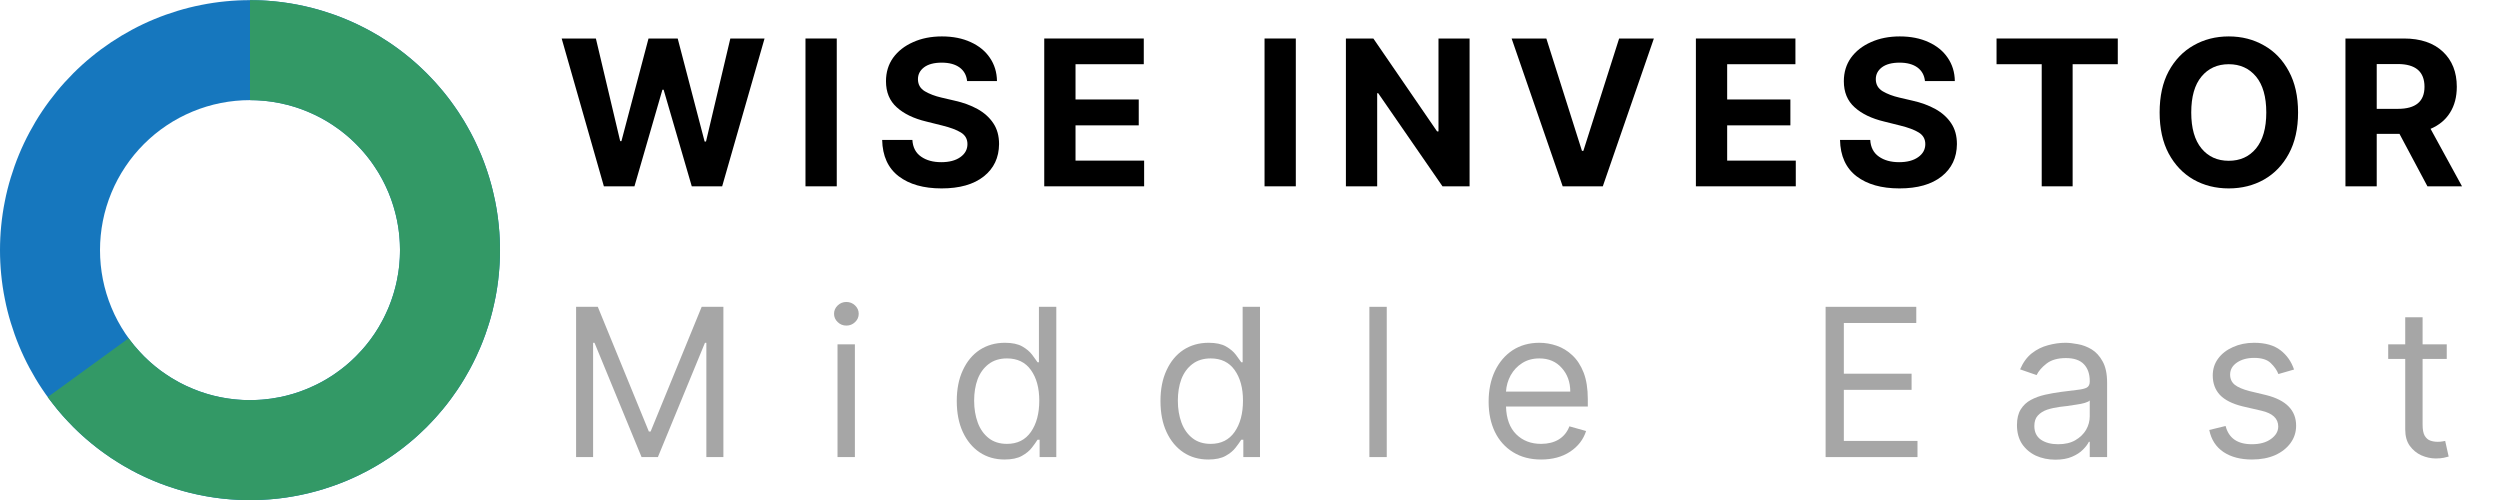
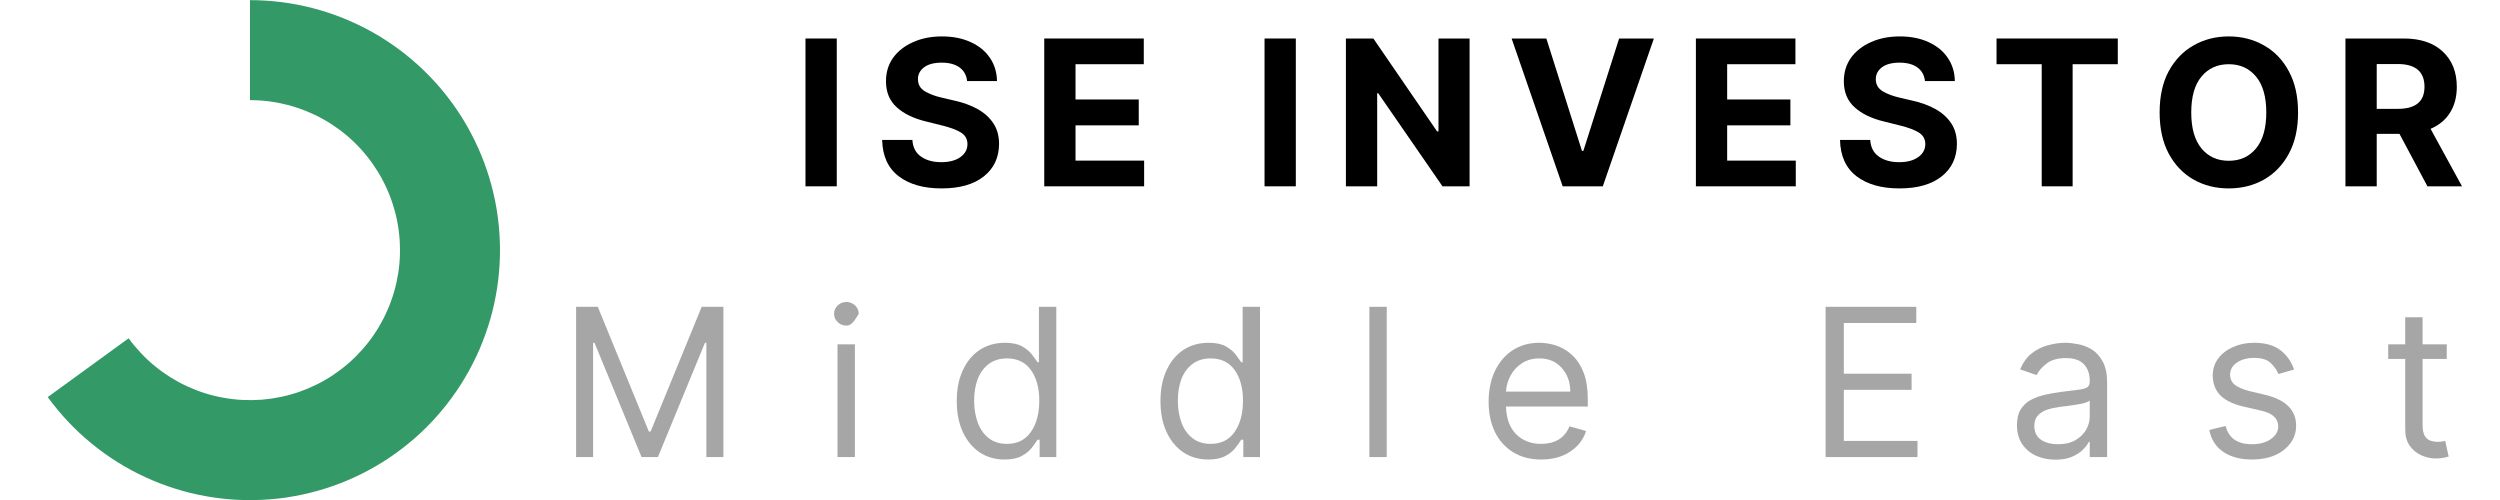
<svg xmlns="http://www.w3.org/2000/svg" xmlns:xlink="http://www.w3.org/1999/xlink" contentScriptType="text/ecmascript" width="224.88" zoomAndPan="magnify" contentStyleType="text/css" viewBox="0 0 224.88 45" height="45" preserveAspectRatio="xMidYMid meet" version="1.0">
  <defs>
    <g>
      <g id="glyph-0-0" />
      <g id="glyph-0-1">
-         <path d="M 4.141 0 L 0.344 -13.297 L 3.422 -13.297 L 5.609 -4.062 L 5.719 -4.062 L 8.156 -13.297 L 10.781 -13.297 L 13.203 -4.031 L 13.328 -4.031 L 15.516 -13.297 L 18.594 -13.297 L 14.781 0 L 12.047 0 L 9.516 -8.688 L 9.406 -8.688 L 6.891 0 Z M 4.141 0 " />
-       </g>
+         </g>
      <g id="glyph-0-2">
        <path d="M 3.969 -13.297 L 3.969 0 L 1.156 0 L 1.156 -13.297 Z M 3.969 -13.297 " />
      </g>
      <g id="glyph-0-3">
        <path d="M 8.375 -9.469 C 8.32 -9.988 8.098 -10.395 7.703 -10.688 C 7.305 -10.977 6.77 -11.125 6.094 -11.125 C 5.406 -11.125 4.875 -10.984 4.5 -10.703 C 4.133 -10.422 3.953 -10.066 3.953 -9.641 C 3.953 -9.16 4.16 -8.797 4.578 -8.547 C 4.992 -8.305 5.488 -8.117 6.062 -7.984 L 7.266 -7.703 C 8.023 -7.535 8.707 -7.285 9.312 -6.953 C 9.914 -6.617 10.391 -6.191 10.734 -5.672 C 11.078 -5.16 11.25 -4.535 11.25 -3.797 C 11.238 -2.578 10.781 -1.609 9.875 -0.891 C 8.969 -0.172 7.703 0.188 6.078 0.188 C 4.461 0.188 3.176 -0.176 2.219 -0.906 C 1.258 -1.645 0.766 -2.734 0.734 -4.172 L 3.453 -4.172 C 3.492 -3.504 3.754 -3.004 4.234 -2.672 C 4.711 -2.336 5.316 -2.172 6.047 -2.172 C 6.766 -2.172 7.336 -2.32 7.766 -2.625 C 8.191 -2.926 8.406 -3.316 8.406 -3.797 C 8.406 -4.254 8.207 -4.602 7.812 -4.844 C 7.426 -5.082 6.867 -5.289 6.141 -5.469 L 4.703 -5.828 C 3.578 -6.098 2.691 -6.523 2.047 -7.109 C 1.398 -7.691 1.078 -8.473 1.078 -9.453 C 1.078 -10.254 1.289 -10.957 1.719 -11.562 C 2.156 -12.164 2.754 -12.633 3.516 -12.969 C 4.273 -13.312 5.141 -13.484 6.109 -13.484 C 7.098 -13.484 7.961 -13.312 8.703 -12.969 C 9.441 -12.633 10.016 -12.164 10.422 -11.562 C 10.836 -10.957 11.051 -10.258 11.062 -9.469 Z M 8.375 -9.469 " />
      </g>
      <g id="glyph-0-4">
        <path d="M 1.156 0 L 1.156 -13.297 L 10.109 -13.297 L 10.109 -10.984 L 3.969 -10.984 L 3.969 -7.812 L 9.656 -7.812 L 9.656 -5.484 L 3.969 -5.484 L 3.969 -2.312 L 10.141 -2.312 L 10.141 0 Z M 1.156 0 " />
      </g>
      <g id="glyph-0-5" />
      <g id="glyph-0-6">
        <path d="M 12.281 -13.297 L 12.281 0 L 9.844 0 L 4.062 -8.375 L 3.969 -8.375 L 3.969 0 L 1.156 0 L 1.156 -13.297 L 3.625 -13.297 L 9.359 -4.938 L 9.484 -4.938 L 9.484 -13.297 Z M 12.281 -13.297 " />
      </g>
      <g id="glyph-0-7">
        <path d="M 3.562 -13.297 L 6.766 -3.188 L 6.891 -3.188 L 10.109 -13.297 L 13.234 -13.297 L 8.641 0 L 5.031 0 L 0.438 -13.297 Z M 3.562 -13.297 " />
      </g>
      <g id="glyph-0-8">
        <path d="M 0.656 -10.984 L 0.656 -13.297 L 11.562 -13.297 L 11.562 -10.984 L 7.5 -10.984 L 7.5 0 L 4.719 0 L 4.719 -10.984 Z M 0.656 -10.984 " />
      </g>
      <g id="glyph-0-9">
        <path d="M 13.375 -6.641 C 13.375 -5.191 13.098 -3.957 12.547 -2.938 C 12.004 -1.926 11.258 -1.148 10.312 -0.609 C 9.375 -0.078 8.316 0.188 7.141 0.188 C 5.961 0.188 4.906 -0.078 3.969 -0.609 C 3.031 -1.148 2.285 -1.93 1.734 -2.953 C 1.191 -3.973 0.922 -5.203 0.922 -6.641 C 0.922 -8.098 1.191 -9.332 1.734 -10.344 C 2.285 -11.363 3.031 -12.141 3.969 -12.672 C 4.906 -13.211 5.961 -13.484 7.141 -13.484 C 8.316 -13.484 9.375 -13.211 10.312 -12.672 C 11.258 -12.141 12.004 -11.363 12.547 -10.344 C 13.098 -9.332 13.375 -8.098 13.375 -6.641 Z M 10.516 -6.641 C 10.516 -8.055 10.207 -9.133 9.594 -9.875 C 8.977 -10.613 8.16 -10.984 7.141 -10.984 C 6.117 -10.984 5.301 -10.613 4.688 -9.875 C 4.07 -9.133 3.766 -8.055 3.766 -6.641 C 3.766 -5.234 4.07 -4.156 4.688 -3.406 C 5.301 -2.664 6.117 -2.297 7.141 -2.297 C 8.16 -2.297 8.977 -2.664 9.594 -3.406 C 10.207 -4.156 10.516 -5.234 10.516 -6.641 Z M 10.516 -6.641 " />
      </g>
      <g id="glyph-0-10">
        <path d="M 1.156 0 L 1.156 -13.297 L 6.406 -13.297 C 7.914 -13.297 9.086 -12.898 9.922 -12.109 C 10.754 -11.328 11.172 -10.273 11.172 -8.953 C 11.172 -8.047 10.969 -7.27 10.562 -6.625 C 10.156 -5.977 9.57 -5.492 8.812 -5.172 L 11.641 0 L 8.531 0 L 6.016 -4.719 L 3.969 -4.719 L 3.969 0 Z M 3.969 -6.969 L 5.875 -6.969 C 7.469 -6.969 8.266 -7.629 8.266 -8.953 C 8.266 -10.316 7.461 -11 5.859 -11 L 3.969 -11 Z M 3.969 -6.969 " />
      </g>
      <g id="glyph-1-0" />
      <g id="glyph-1-1">
        <path d="M 1.641 -13.516 L 3.594 -13.516 L 8.188 -2.297 L 8.344 -2.297 L 12.938 -13.516 L 14.891 -13.516 L 14.891 0 L 13.359 0 L 13.359 -10.281 L 13.234 -10.281 L 9 0 L 7.531 0 L 3.297 -10.281 L 3.172 -10.281 L 3.172 0 L 1.641 0 Z M 1.641 -13.516 " />
      </g>
      <g id="glyph-1-2">
-         <path d="M 1.422 0 L 1.422 -10.141 L 2.984 -10.141 L 2.984 0 Z M 2.219 -11.828 C 1.914 -11.828 1.656 -11.93 1.438 -12.141 C 1.219 -12.348 1.109 -12.598 1.109 -12.891 C 1.109 -13.18 1.219 -13.43 1.438 -13.641 C 1.656 -13.848 1.914 -13.953 2.219 -13.953 C 2.52 -13.953 2.781 -13.848 3 -13.641 C 3.219 -13.43 3.328 -13.18 3.328 -12.891 C 3.328 -12.598 3.219 -12.348 3 -12.141 C 2.781 -11.93 2.52 -11.828 2.219 -11.828 Z M 2.219 -11.828 " />
+         <path d="M 1.422 0 L 1.422 -10.141 L 2.984 -10.141 L 2.984 0 Z M 2.219 -11.828 C 1.914 -11.828 1.656 -11.93 1.438 -12.141 C 1.219 -12.348 1.109 -12.598 1.109 -12.891 C 1.109 -13.18 1.219 -13.43 1.438 -13.641 C 1.656 -13.848 1.914 -13.953 2.219 -13.953 C 2.52 -13.953 2.781 -13.848 3 -13.641 C 3.219 -13.43 3.328 -13.18 3.328 -12.891 C 2.781 -11.93 2.52 -11.828 2.219 -11.828 Z M 2.219 -11.828 " />
      </g>
      <g id="glyph-1-3">
        <path d="M 5.25 0.219 C 4.406 0.219 3.66 0.004 3.016 -0.422 C 2.367 -0.859 1.863 -1.469 1.5 -2.25 C 1.133 -3.039 0.953 -3.973 0.953 -5.047 C 0.953 -6.109 1.133 -7.031 1.5 -7.812 C 1.863 -8.602 2.367 -9.211 3.016 -9.641 C 3.672 -10.066 4.426 -10.281 5.281 -10.281 C 5.938 -10.281 6.457 -10.172 6.844 -9.953 C 7.227 -9.734 7.523 -9.484 7.734 -9.203 C 7.941 -8.93 8.102 -8.707 8.219 -8.531 L 8.344 -8.531 L 8.344 -13.516 L 9.906 -13.516 L 9.906 0 L 8.406 0 L 8.406 -1.562 L 8.219 -1.562 C 8.102 -1.375 7.938 -1.141 7.719 -0.859 C 7.508 -0.578 7.207 -0.328 6.812 -0.109 C 6.426 0.109 5.906 0.219 5.25 0.219 Z M 5.469 -1.188 C 6.406 -1.188 7.125 -1.547 7.625 -2.266 C 8.125 -2.984 8.375 -3.922 8.375 -5.078 C 8.375 -6.211 8.125 -7.129 7.625 -7.828 C 7.133 -8.523 6.414 -8.875 5.469 -8.875 C 4.812 -8.875 4.258 -8.703 3.812 -8.359 C 3.375 -8.023 3.047 -7.57 2.828 -7 C 2.617 -6.426 2.516 -5.785 2.516 -5.078 C 2.516 -4.348 2.625 -3.688 2.844 -3.094 C 3.062 -2.508 3.391 -2.047 3.828 -1.703 C 4.266 -1.359 4.812 -1.188 5.469 -1.188 Z M 5.469 -1.188 " />
      </g>
      <g id="glyph-1-4">
        <path d="M 2.984 -13.516 L 2.984 0 L 1.422 0 L 1.422 -13.516 Z M 2.984 -13.516 " />
      </g>
      <g id="glyph-1-5">
        <path d="M 5.672 0.219 C 4.703 0.219 3.863 0 3.156 -0.438 C 2.445 -0.875 1.898 -1.484 1.516 -2.266 C 1.141 -3.047 0.953 -3.953 0.953 -4.984 C 0.953 -6.023 1.141 -6.941 1.516 -7.734 C 1.898 -8.535 2.43 -9.16 3.109 -9.609 C 3.797 -10.055 4.598 -10.281 5.516 -10.281 C 6.047 -10.281 6.566 -10.191 7.078 -10.016 C 7.598 -9.836 8.066 -9.551 8.484 -9.156 C 8.91 -8.758 9.25 -8.238 9.5 -7.594 C 9.75 -6.945 9.875 -6.148 9.875 -5.203 L 9.875 -4.547 L 2.516 -4.547 C 2.547 -3.461 2.852 -2.629 3.438 -2.047 C 4.02 -1.473 4.766 -1.188 5.672 -1.188 C 6.285 -1.188 6.812 -1.316 7.25 -1.578 C 7.695 -1.848 8.02 -2.242 8.219 -2.766 L 9.719 -2.344 C 9.477 -1.582 9 -0.961 8.281 -0.484 C 7.57 -0.016 6.703 0.219 5.672 0.219 Z M 2.516 -5.891 L 8.297 -5.891 C 8.297 -6.742 8.039 -7.453 7.531 -8.016 C 7.031 -8.586 6.359 -8.875 5.516 -8.875 C 4.922 -8.875 4.406 -8.734 3.969 -8.453 C 3.539 -8.18 3.195 -7.816 2.938 -7.359 C 2.688 -6.898 2.547 -6.41 2.516 -5.891 Z M 2.516 -5.891 " />
      </g>
      <g id="glyph-1-6" />
      <g id="glyph-1-7">
        <path d="M 1.641 0 L 1.641 -13.516 L 9.797 -13.516 L 9.797 -12.062 L 3.281 -12.062 L 3.281 -7.5 L 9.375 -7.5 L 9.375 -6.047 L 3.281 -6.047 L 3.281 -1.453 L 9.906 -1.453 L 9.906 0 Z M 1.641 0 " />
      </g>
      <g id="glyph-1-8">
        <path d="M 4.406 0.234 C 3.77 0.234 3.188 0.113 2.656 -0.125 C 2.133 -0.375 1.719 -0.727 1.406 -1.188 C 1.102 -1.656 0.953 -2.219 0.953 -2.875 C 0.953 -3.457 1.066 -3.93 1.297 -4.297 C 1.523 -4.66 1.828 -4.941 2.203 -5.141 C 2.586 -5.348 3.016 -5.504 3.484 -5.609 C 3.953 -5.711 4.422 -5.797 4.891 -5.859 C 5.504 -5.941 6.004 -6.004 6.391 -6.047 C 6.773 -6.086 7.055 -6.156 7.234 -6.25 C 7.41 -6.352 7.5 -6.531 7.5 -6.781 L 7.5 -6.844 C 7.5 -7.488 7.32 -7.992 6.969 -8.359 C 6.613 -8.723 6.078 -8.906 5.359 -8.906 C 4.617 -8.906 4.035 -8.738 3.609 -8.406 C 3.191 -8.082 2.895 -7.738 2.719 -7.375 L 1.234 -7.891 C 1.504 -8.516 1.859 -9 2.297 -9.344 C 2.742 -9.688 3.227 -9.926 3.75 -10.062 C 4.281 -10.207 4.801 -10.281 5.312 -10.281 C 5.633 -10.281 6.008 -10.238 6.438 -10.156 C 6.863 -10.082 7.273 -9.926 7.672 -9.688 C 8.066 -9.445 8.395 -9.086 8.656 -8.609 C 8.926 -8.129 9.062 -7.488 9.062 -6.688 L 9.062 0 L 7.5 0 L 7.5 -1.375 L 7.422 -1.375 C 7.316 -1.156 7.141 -0.922 6.891 -0.672 C 6.648 -0.422 6.32 -0.207 5.906 -0.031 C 5.5 0.145 5 0.234 4.406 0.234 Z M 4.656 -1.156 C 5.27 -1.156 5.785 -1.273 6.203 -1.516 C 6.629 -1.766 6.953 -2.078 7.172 -2.453 C 7.391 -2.836 7.5 -3.242 7.5 -3.672 L 7.5 -5.094 C 7.438 -5.02 7.289 -4.945 7.062 -4.875 C 6.844 -4.812 6.586 -4.758 6.297 -4.719 C 6.016 -4.676 5.738 -4.633 5.469 -4.594 C 5.195 -4.562 4.977 -4.535 4.812 -4.516 C 4.406 -4.461 4.023 -4.379 3.672 -4.266 C 3.328 -4.148 3.047 -3.973 2.828 -3.734 C 2.617 -3.504 2.516 -3.191 2.516 -2.797 C 2.516 -2.254 2.711 -1.844 3.109 -1.562 C 3.516 -1.289 4.031 -1.156 4.656 -1.156 Z M 4.656 -1.156 " />
      </g>
      <g id="glyph-1-9">
        <path d="M 8.609 -7.875 L 7.203 -7.469 C 7.066 -7.82 6.836 -8.148 6.516 -8.453 C 6.203 -8.766 5.703 -8.922 5.016 -8.922 C 4.398 -8.922 3.883 -8.781 3.469 -8.5 C 3.062 -8.219 2.859 -7.859 2.859 -7.422 C 2.859 -7.035 3 -6.727 3.281 -6.5 C 3.562 -6.281 4 -6.094 4.594 -5.938 L 6.094 -5.578 C 7.895 -5.129 8.797 -4.211 8.797 -2.828 C 8.797 -2.242 8.629 -1.723 8.297 -1.266 C 7.961 -0.805 7.5 -0.441 6.906 -0.172 C 6.312 0.086 5.617 0.219 4.828 0.219 C 3.797 0.219 2.941 -0.004 2.266 -0.453 C 1.586 -0.91 1.16 -1.57 0.984 -2.438 L 2.453 -2.797 C 2.734 -1.703 3.52 -1.156 4.812 -1.156 C 5.531 -1.156 6.102 -1.312 6.531 -1.625 C 6.969 -1.938 7.188 -2.312 7.188 -2.75 C 7.188 -3.469 6.68 -3.941 5.672 -4.172 L 3.984 -4.562 C 3.055 -4.789 2.375 -5.133 1.938 -5.594 C 1.508 -6.062 1.297 -6.645 1.297 -7.344 C 1.297 -7.914 1.457 -8.422 1.781 -8.859 C 2.102 -9.297 2.547 -9.641 3.109 -9.891 C 3.672 -10.148 4.305 -10.281 5.016 -10.281 C 6.023 -10.281 6.816 -10.055 7.391 -9.609 C 7.961 -9.172 8.367 -8.594 8.609 -7.875 Z M 8.609 -7.875 " />
      </g>
      <g id="glyph-1-10">
        <path d="M 5.844 -10.141 L 5.844 -8.828 L 3.672 -8.828 L 3.672 -2.906 C 3.672 -2.469 3.734 -2.141 3.859 -1.922 C 3.992 -1.703 4.16 -1.555 4.359 -1.484 C 4.566 -1.41 4.785 -1.375 5.016 -1.375 C 5.191 -1.375 5.332 -1.383 5.438 -1.406 C 5.551 -1.426 5.641 -1.441 5.703 -1.453 L 6.016 -0.047 C 5.91 -0.016 5.766 0.02 5.578 0.062 C 5.391 0.102 5.148 0.125 4.859 0.125 C 4.422 0.125 3.988 0.031 3.562 -0.156 C 3.145 -0.344 2.797 -0.629 2.516 -1.016 C 2.242 -1.398 2.109 -1.891 2.109 -2.484 L 2.109 -8.828 L 0.578 -8.828 L 0.578 -10.141 L 2.109 -10.141 L 2.109 -12.578 L 3.672 -12.578 L 3.672 -10.141 Z M 5.844 -10.141 " />
      </g>
    </g>
    <clipPath id="clip-0">
      <path d="M 0 0.012 L 45 0.012 L 45 44.988 L 0 44.988 Z M 0 0.012 " clip-rule="nonzero" />
    </clipPath>
    <clipPath id="clip-1">
      <path d="M 4 0.012 L 45 0.012 L 45 44.988 L 4 44.988 Z M 4 0.012 " clip-rule="nonzero" />
    </clipPath>
  </defs>
  <g fill="rgb(0%, 0%, 0%)" fill-opacity="1">
    <use x="50.179" y="16.76" xlink:href="#glyph-0-1" xlink:type="simple" xlink:actuate="onLoad" xlink:show="embed" />
  </g>
  <g fill="rgb(0%, 0%, 0%)" fill-opacity="1">
    <use x="71.299" y="16.76" xlink:href="#glyph-0-2" xlink:type="simple" xlink:actuate="onLoad" xlink:show="embed" />
  </g>
  <g fill="rgb(0%, 0%, 0%)" fill-opacity="1">
    <use x="78.618" y="16.76" xlink:href="#glyph-0-3" xlink:type="simple" xlink:actuate="onLoad" xlink:show="embed" />
  </g>
  <g fill="rgb(0%, 0%, 0%)" fill-opacity="1">
    <use x="92.776" y="16.76" xlink:href="#glyph-0-4" xlink:type="simple" xlink:actuate="onLoad" xlink:show="embed" />
  </g>
  <g fill="rgb(0%, 0%, 0%)" fill-opacity="1">
    <use x="106.162" y="16.76" xlink:href="#glyph-0-5" xlink:type="simple" xlink:actuate="onLoad" xlink:show="embed" />
  </g>
  <g fill="rgb(0%, 0%, 0%)" fill-opacity="1">
    <use x="112.592" y="16.76" xlink:href="#glyph-0-2" xlink:type="simple" xlink:actuate="onLoad" xlink:show="embed" />
  </g>
  <g fill="rgb(0%, 0%, 0%)" fill-opacity="1">
    <use x="119.911" y="16.76" xlink:href="#glyph-0-6" xlink:type="simple" xlink:actuate="onLoad" xlink:show="embed" />
  </g>
  <g fill="rgb(0%, 0%, 0%)" fill-opacity="1">
    <use x="135.535" y="16.76" xlink:href="#glyph-0-7" xlink:type="simple" xlink:actuate="onLoad" xlink:show="embed" />
  </g>
  <g fill="rgb(0%, 0%, 0%)" fill-opacity="1">
    <use x="151.393" y="16.76" xlink:href="#glyph-0-4" xlink:type="simple" xlink:actuate="onLoad" xlink:show="embed" />
  </g>
  <g fill="rgb(0%, 0%, 0%)" fill-opacity="1">
    <use x="164.779" y="16.76" xlink:href="#glyph-0-3" xlink:type="simple" xlink:actuate="onLoad" xlink:show="embed" />
  </g>
  <g fill="rgb(0%, 0%, 0%)" fill-opacity="1">
    <use x="178.937" y="16.76" xlink:href="#glyph-0-8" xlink:type="simple" xlink:actuate="onLoad" xlink:show="embed" />
  </g>
  <g fill="rgb(0%, 0%, 0%)" fill-opacity="1">
    <use x="193.341" y="16.76" xlink:href="#glyph-0-9" xlink:type="simple" xlink:actuate="onLoad" xlink:show="embed" />
  </g>
  <g fill="rgb(0%, 0%, 0%)" fill-opacity="1">
    <use x="209.822" y="16.76" xlink:href="#glyph-0-10" xlink:type="simple" xlink:actuate="onLoad" xlink:show="embed" />
  </g>
  <g fill="rgb(65.099%, 65.099%, 65.099%)" fill-opacity="1">
    <use x="50.179" y="41.115" xlink:href="#glyph-1-1" xlink:type="simple" xlink:actuate="onLoad" xlink:show="embed" />
  </g>
  <g fill="rgb(65.099%, 65.099%, 65.099%)" fill-opacity="1">
    <use x="73.915" y="41.115" xlink:href="#glyph-1-2" xlink:type="simple" xlink:actuate="onLoad" xlink:show="embed" />
  </g>
  <g fill="rgb(65.099%, 65.099%, 65.099%)" fill-opacity="1">
    <use x="85.11" y="41.115" xlink:href="#glyph-1-3" xlink:type="simple" xlink:actuate="onLoad" xlink:show="embed" />
  </g>
  <g fill="rgb(65.099%, 65.099%, 65.099%)" fill-opacity="1">
    <use x="103.434" y="41.115" xlink:href="#glyph-1-3" xlink:type="simple" xlink:actuate="onLoad" xlink:show="embed" />
  </g>
  <g fill="rgb(65.099%, 65.099%, 65.099%)" fill-opacity="1">
    <use x="121.757" y="41.115" xlink:href="#glyph-1-4" xlink:type="simple" xlink:actuate="onLoad" xlink:show="embed" />
  </g>
  <g fill="rgb(65.099%, 65.099%, 65.099%)" fill-opacity="1">
    <use x="132.952" y="41.115" xlink:href="#glyph-1-5" xlink:type="simple" xlink:actuate="onLoad" xlink:show="embed" />
  </g>
  <g fill="rgb(65.099%, 65.099%, 65.099%)" fill-opacity="1">
    <use x="150.563" y="41.115" xlink:href="#glyph-1-6" xlink:type="simple" xlink:actuate="onLoad" xlink:show="embed" />
  </g>
  <g fill="rgb(65.099%, 65.099%, 65.099%)" fill-opacity="1">
    <use x="162.576" y="41.115" xlink:href="#glyph-1-7" xlink:type="simple" xlink:actuate="onLoad" xlink:show="embed" />
  </g>
  <g fill="rgb(65.099%, 65.099%, 65.099%)" fill-opacity="1">
    <use x="180.477" y="41.115" xlink:href="#glyph-1-8" xlink:type="simple" xlink:actuate="onLoad" xlink:show="embed" />
  </g>
  <g fill="rgb(65.099%, 65.099%, 65.099%)" fill-opacity="1">
    <use x="197.744" y="41.115" xlink:href="#glyph-1-9" xlink:type="simple" xlink:actuate="onLoad" xlink:show="embed" />
  </g>
  <g fill="rgb(65.099%, 65.099%, 65.099%)" fill-opacity="1">
    <use x="214.246" y="41.115" xlink:href="#glyph-1-10" xlink:type="simple" xlink:actuate="onLoad" xlink:show="embed" />
  </g>
  <g clip-path="url(#clip-0)">
-     <path fill="rgb(8.629%, 46.669%, 74.509%)" d="M 22.488 0.012 C 23.223 0.012 23.961 0.047 24.691 0.121 C 25.426 0.191 26.152 0.301 26.875 0.445 C 27.598 0.586 28.312 0.766 29.016 0.98 C 29.723 1.195 30.414 1.441 31.094 1.723 C 31.773 2.004 32.438 2.32 33.09 2.668 C 33.738 3.016 34.371 3.395 34.98 3.801 C 35.594 4.211 36.184 4.648 36.754 5.117 C 37.324 5.582 37.867 6.078 38.391 6.598 C 38.91 7.121 39.402 7.664 39.871 8.234 C 40.34 8.805 40.777 9.395 41.188 10.008 C 41.594 10.617 41.973 11.25 42.32 11.898 C 42.668 12.547 42.98 13.215 43.266 13.895 C 43.547 14.574 43.793 15.266 44.008 15.973 C 44.223 16.676 44.398 17.391 44.543 18.113 C 44.688 18.836 44.797 19.562 44.867 20.297 C 44.941 21.027 44.977 21.762 44.977 22.5 C 44.977 23.238 44.941 23.973 44.867 24.703 C 44.797 25.438 44.688 26.164 44.543 26.887 C 44.398 27.609 44.223 28.324 44.008 29.027 C 43.793 29.734 43.547 30.426 43.266 31.105 C 42.98 31.785 42.668 32.453 42.32 33.102 C 41.973 33.75 41.594 34.383 41.188 34.992 C 40.777 35.605 40.34 36.195 39.871 36.766 C 39.402 37.336 38.91 37.879 38.391 38.402 C 37.867 38.922 37.324 39.418 36.754 39.883 C 36.184 40.352 35.594 40.789 34.98 41.199 C 34.371 41.605 33.738 41.984 33.09 42.332 C 32.438 42.68 31.773 42.996 31.094 43.277 C 30.414 43.559 29.723 43.805 29.016 44.02 C 28.312 44.234 27.598 44.414 26.875 44.555 C 26.152 44.699 25.426 44.809 24.691 44.879 C 23.961 44.953 23.223 44.988 22.488 44.988 C 21.75 44.988 21.016 44.953 20.285 44.879 C 19.551 44.809 18.824 44.699 18.102 44.555 C 17.379 44.414 16.664 44.234 15.961 44.02 C 15.254 43.805 14.562 43.559 13.883 43.277 C 13.203 42.996 12.535 42.68 11.887 42.332 C 11.238 41.984 10.605 41.605 9.996 41.199 C 9.383 40.789 8.793 40.352 8.223 39.883 C 7.652 39.418 7.105 38.922 6.586 38.402 C 6.066 37.879 5.57 37.336 5.105 36.766 C 4.637 36.195 4.199 35.605 3.789 34.992 C 3.379 34.383 3.004 33.75 2.656 33.102 C 2.309 32.453 1.992 31.785 1.711 31.105 C 1.43 30.426 1.184 29.734 0.969 29.027 C 0.754 28.324 0.574 27.609 0.434 26.887 C 0.289 26.164 0.18 25.438 0.109 24.703 C 0.035 23.973 0 23.238 0 22.5 C 0 21.762 0.035 21.027 0.109 20.297 C 0.18 19.562 0.289 18.836 0.434 18.113 C 0.574 17.391 0.754 16.676 0.969 15.973 C 1.184 15.266 1.43 14.574 1.711 13.895 C 1.992 13.215 2.309 12.547 2.656 11.898 C 3.004 11.25 3.379 10.617 3.789 10.008 C 4.199 9.395 4.637 8.805 5.105 8.234 C 5.57 7.664 6.066 7.121 6.586 6.598 C 7.105 6.078 7.652 5.582 8.223 5.117 C 8.793 4.648 9.383 4.211 9.996 3.801 C 10.605 3.395 11.238 3.016 11.887 2.668 C 12.535 2.32 13.203 2.004 13.883 1.723 C 14.562 1.441 15.254 1.195 15.961 0.98 C 16.664 0.766 17.379 0.586 18.102 0.445 C 18.824 0.301 19.551 0.191 20.285 0.121 C 21.016 0.047 21.75 0.012 22.488 0.012 L 22.488 9.008 C 21.602 9.008 20.727 9.094 19.855 9.266 C 18.988 9.438 18.145 9.695 17.324 10.035 C 16.508 10.375 15.727 10.789 14.992 11.281 C 14.254 11.773 13.574 12.332 12.945 12.961 C 12.32 13.586 11.762 14.266 11.27 15.004 C 10.777 15.742 10.359 16.52 10.023 17.336 C 9.684 18.156 9.426 19 9.254 19.867 C 9.082 20.738 8.996 21.613 8.996 22.5 C 8.996 23.387 9.082 24.262 9.254 25.133 C 9.426 26 9.684 26.844 10.023 27.664 C 10.359 28.48 10.777 29.258 11.27 29.996 C 11.762 30.734 12.32 31.414 12.945 32.039 C 13.574 32.668 14.254 33.227 14.992 33.719 C 15.727 34.211 16.508 34.625 17.324 34.965 C 18.145 35.305 18.988 35.562 19.855 35.734 C 20.727 35.906 21.602 35.992 22.488 35.992 C 23.375 35.992 24.25 35.906 25.121 35.734 C 25.988 35.562 26.832 35.305 27.652 34.965 C 28.469 34.625 29.246 34.211 29.984 33.719 C 30.723 33.227 31.402 32.668 32.027 32.039 C 32.656 31.414 33.215 30.734 33.707 29.996 C 34.199 29.258 34.613 28.48 34.953 27.664 C 35.293 26.844 35.547 26 35.723 25.133 C 35.895 24.262 35.98 23.387 35.98 22.5 C 35.98 21.613 35.895 20.738 35.723 19.867 C 35.547 19 35.293 18.156 34.953 17.336 C 34.613 16.52 34.199 15.742 33.707 15.004 C 33.215 14.266 32.656 13.586 32.027 12.961 C 31.402 12.332 30.723 11.773 29.984 11.281 C 29.246 10.789 28.469 10.375 27.652 10.035 C 26.832 9.695 25.988 9.438 25.121 9.266 C 24.25 9.094 23.375 9.008 22.488 9.008 Z M 22.488 0.012 " fill-opacity="1" fill-rule="nonzero" />
-   </g>
+     </g>
  <g clip-path="url(#clip-1)">
    <path fill="rgb(20%, 59.999%, 39.999%)" d="M 22.488 0.012 C 22.965 0.012 23.445 0.027 23.922 0.059 C 24.398 0.09 24.875 0.133 25.352 0.195 C 25.824 0.254 26.297 0.332 26.766 0.422 C 27.238 0.516 27.703 0.621 28.168 0.742 C 28.629 0.863 29.086 0.996 29.543 1.148 C 29.996 1.297 30.445 1.461 30.891 1.641 C 31.332 1.82 31.77 2.012 32.203 2.219 C 32.633 2.426 33.059 2.645 33.477 2.879 C 33.895 3.113 34.305 3.359 34.703 3.621 C 35.105 3.879 35.5 4.152 35.883 4.438 C 36.27 4.723 36.645 5.02 37.008 5.328 C 37.375 5.637 37.73 5.957 38.074 6.289 C 38.418 6.621 38.754 6.965 39.078 7.316 C 39.398 7.668 39.711 8.031 40.012 8.406 C 40.312 8.777 40.598 9.16 40.875 9.551 C 41.148 9.941 41.414 10.344 41.664 10.75 C 41.914 11.156 42.148 11.574 42.371 11.996 C 42.598 12.418 42.805 12.852 43 13.285 C 43.199 13.723 43.379 14.164 43.547 14.613 C 43.715 15.062 43.867 15.516 44.008 15.973 C 44.148 16.43 44.27 16.891 44.379 17.359 C 44.488 17.824 44.586 18.293 44.664 18.766 C 44.742 19.234 44.809 19.711 44.855 20.188 C 44.906 20.66 44.941 21.141 44.957 21.617 C 44.977 22.094 44.98 22.574 44.969 23.051 C 44.957 23.531 44.93 24.008 44.887 24.484 C 44.848 24.961 44.789 25.438 44.715 25.91 C 44.645 26.383 44.555 26.852 44.453 27.32 C 44.352 27.785 44.234 28.25 44.102 28.711 C 43.969 29.172 43.824 29.625 43.66 30.074 C 43.5 30.527 43.324 30.973 43.137 31.41 C 42.945 31.852 42.742 32.281 42.523 32.711 C 42.309 33.137 42.078 33.555 41.832 33.965 C 41.59 34.379 41.332 34.781 41.062 35.176 C 40.793 35.57 40.512 35.957 40.215 36.336 C 39.922 36.711 39.617 37.078 39.297 37.438 C 38.98 37.797 38.652 38.145 38.312 38.48 C 37.973 38.816 37.621 39.141 37.262 39.457 C 36.898 39.77 36.527 40.074 36.148 40.363 C 35.77 40.652 35.379 40.934 34.98 41.199 C 34.582 41.465 34.18 41.719 33.766 41.957 C 33.352 42.195 32.93 42.422 32.5 42.637 C 32.07 42.848 31.637 43.047 31.195 43.234 C 30.754 43.418 30.309 43.59 29.855 43.746 C 29.402 43.902 28.945 44.047 28.484 44.172 C 28.023 44.301 27.559 44.414 27.09 44.512 C 26.625 44.609 26.152 44.691 25.68 44.762 C 25.203 44.828 24.73 44.883 24.254 44.918 C 23.773 44.957 23.297 44.98 22.82 44.984 C 22.34 44.992 21.863 44.984 21.383 44.961 C 20.906 44.938 20.43 44.898 19.953 44.844 C 19.48 44.789 19.004 44.723 18.535 44.637 C 18.062 44.555 17.598 44.453 17.133 44.34 C 16.668 44.227 16.207 44.098 15.75 43.953 C 15.293 43.812 14.84 43.652 14.395 43.48 C 13.949 43.309 13.508 43.121 13.074 42.922 C 12.637 42.723 12.211 42.508 11.789 42.281 C 11.367 42.055 10.957 41.812 10.551 41.559 C 10.145 41.305 9.746 41.039 9.359 40.758 C 8.973 40.477 8.59 40.188 8.223 39.883 C 7.852 39.578 7.492 39.266 7.141 38.938 C 6.793 38.613 6.453 38.273 6.125 37.926 C 5.797 37.578 5.48 37.219 5.176 36.852 C 4.871 36.484 4.574 36.105 4.293 35.719 L 11.57 30.43 C 11.91 30.895 12.277 31.336 12.672 31.754 C 13.066 32.176 13.484 32.566 13.93 32.93 C 14.371 33.293 14.84 33.629 15.324 33.934 C 15.812 34.238 16.316 34.512 16.84 34.754 C 17.359 34.992 17.895 35.199 18.445 35.371 C 18.992 35.547 19.551 35.68 20.117 35.781 C 20.684 35.883 21.25 35.949 21.824 35.977 C 22.398 36.004 22.973 35.996 23.547 35.953 C 24.121 35.906 24.688 35.824 25.25 35.707 C 25.812 35.59 26.367 35.438 26.91 35.25 C 27.453 35.059 27.98 34.836 28.496 34.582 C 29.012 34.324 29.508 34.039 29.984 33.719 C 30.461 33.398 30.918 33.051 31.352 32.672 C 31.785 32.297 32.191 31.891 32.574 31.461 C 32.957 31.031 33.309 30.582 33.633 30.105 C 33.957 29.633 34.25 29.137 34.512 28.625 C 34.77 28.113 35 27.586 35.191 27.047 C 35.387 26.504 35.543 25.953 35.668 25.391 C 35.789 24.832 35.879 24.262 35.93 23.691 C 35.98 23.117 35.992 22.543 35.969 21.969 C 35.949 21.395 35.891 20.824 35.793 20.258 C 35.699 19.691 35.566 19.133 35.398 18.582 C 35.234 18.031 35.031 17.496 34.797 16.973 C 34.562 16.449 34.293 15.941 33.992 15.449 C 33.691 14.961 33.363 14.492 33 14.043 C 32.641 13.594 32.254 13.172 31.84 12.773 C 31.426 12.375 30.988 12.004 30.527 11.664 C 30.062 11.32 29.582 11.008 29.082 10.727 C 28.578 10.445 28.062 10.199 27.527 9.984 C 26.996 9.77 26.449 9.59 25.895 9.445 C 25.34 9.301 24.777 9.191 24.207 9.117 C 23.637 9.043 23.062 9.008 22.488 9.008 Z M 22.488 0.012 " fill-opacity="1" fill-rule="nonzero" />
  </g>
</svg>